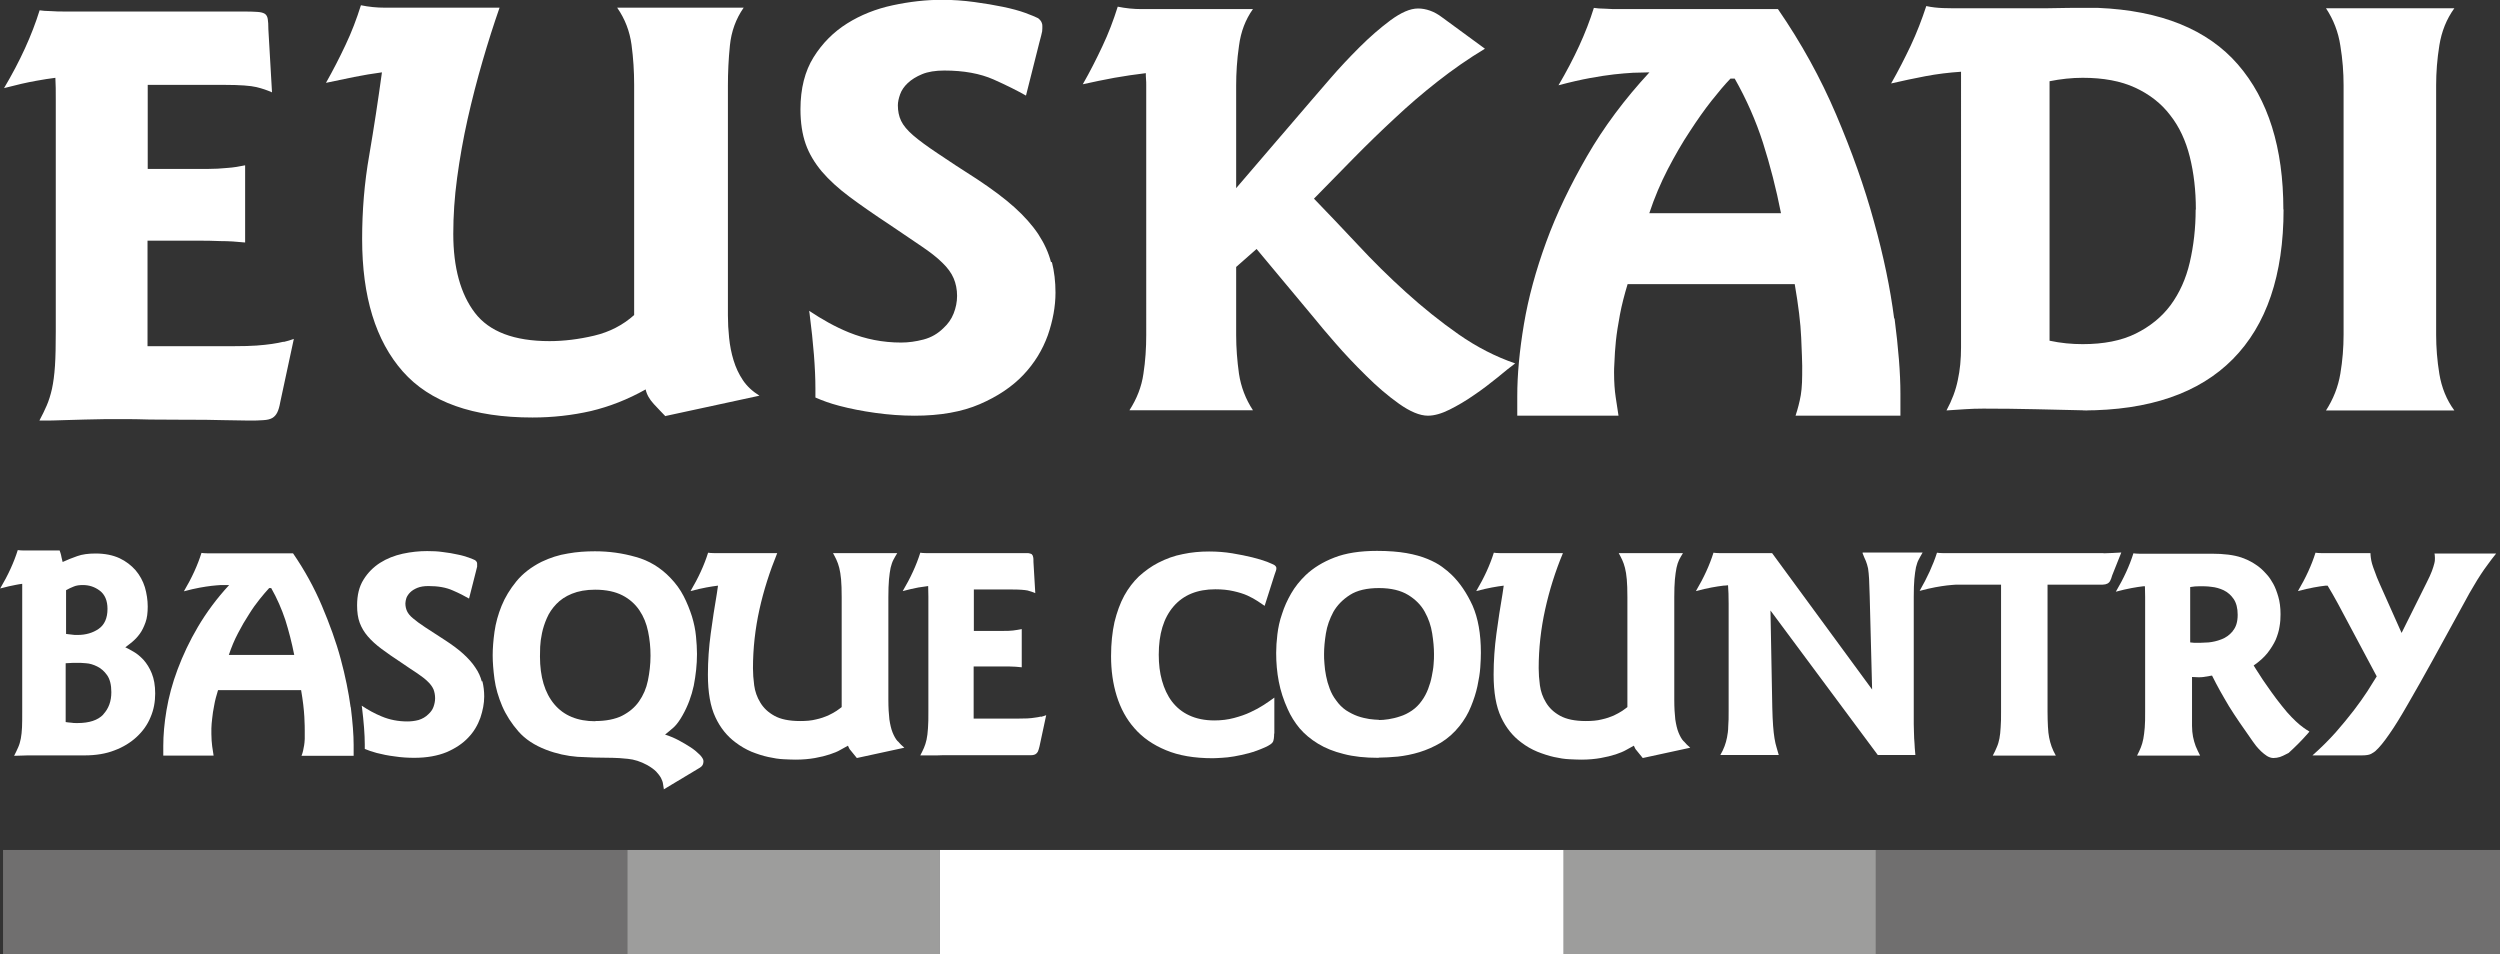
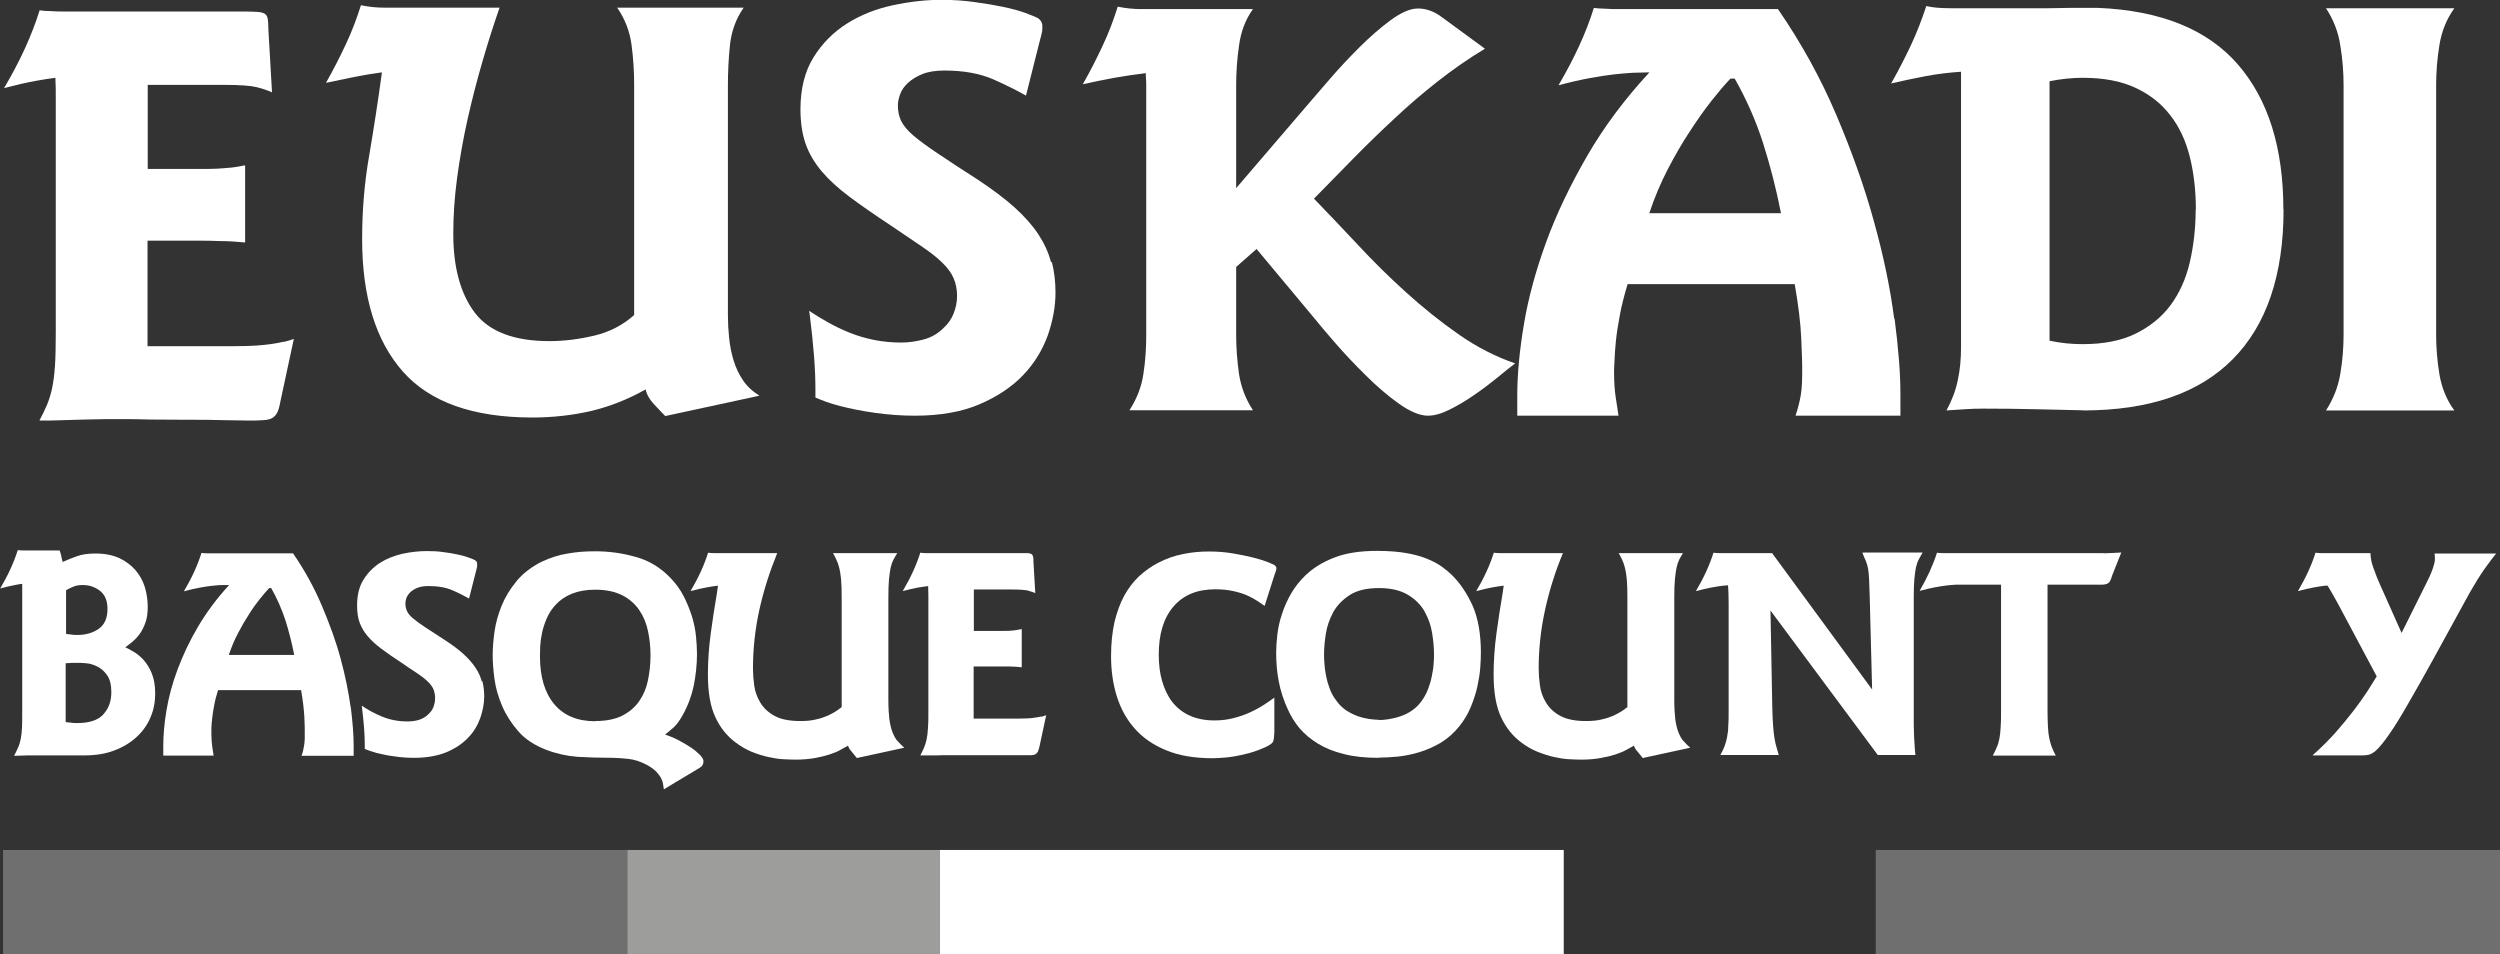
<svg xmlns="http://www.w3.org/2000/svg" id="Layer_2" data-name="Layer 2" viewBox="0 0 123.71 47.22">
  <rect x="0" y="0" width="123.71" height="47.22" fill="#333333" stroke="none" />
  <defs>
    <style>
      .cls-1 {
        fill: #fff;
      }

      .cls-2 {
        fill: #9d9d9c;
      }

      .cls-3 {
        fill: #706f6f;
      }
    </style>
  </defs>
  <g id="Layer_1-2" data-name="Layer 1">
    <polygon class="cls-3" points="15.6 42.06 .15 42.06 .15 47.22 15.6 47.22 31.04 47.22 31.04 42.06 15.6 42.06" />
    <polygon class="cls-1" points="61.93 42.06 46.49 42.06 46.49 47.22 61.93 47.22 77.38 47.22 77.38 42.06 61.93 42.06" />
    <rect class="cls-2" x="31.04" y="42.06" width="15.45" height="5.17" />
-     <rect class="cls-2" x="77.38" y="42.06" width="15.45" height="5.17" />
    <polygon class="cls-3" points="108.27 42.06 92.82 42.06 92.82 47.22 108.27 47.22 123.71 47.22 123.71 42.06 108.27 42.06" />
    <path class="cls-1" d="m17.35,34.99c-.1-.73-.26-1.53-.49-2.38-.23-.86-.55-1.73-.93-2.63-.38-.9-.86-1.77-1.43-2.6h-3.9c-.12,0-.24,0-.35,0-.11,0-.21-.01-.28-.02-.19.61-.48,1.24-.87,1.9.3-.08.56-.14.78-.18.22-.04.42-.07.59-.09.17-.02.33-.03.46-.04.14,0,.28,0,.41,0-.61.66-1.12,1.35-1.54,2.06-.42.71-.75,1.42-1.01,2.11s-.44,1.37-.55,2.02c-.11.65-.16,1.24-.16,1.77v.48h2.49c-.02-.14-.04-.29-.07-.46-.02-.17-.04-.37-.04-.61,0-.04,0-.13,0-.27,0-.14.02-.31.04-.5.02-.19.05-.41.1-.65.04-.24.11-.49.19-.75h4.11c.09.52.14.96.16,1.32.02.36.02.59.02.69,0,.16,0,.3,0,.41,0,.11-.02.22-.03.31-.02.09-.03.18-.05.26-.02.08-.04.17-.08.26h2.58v-.54c0-.5-.05-1.12-.14-1.85m-6.04-2.59c.13-.39.28-.75.46-1.09.17-.33.35-.64.54-.93.18-.29.36-.54.53-.75s.33-.4.47-.55h.1c.29.51.52,1.04.7,1.58.17.54.32,1.12.44,1.73h-3.24Z" />
    <path class="cls-1" d="m32.85,39.05c-.01-.07-.02-.15-.04-.25-.01-.1-.05-.2-.1-.3-.06-.11-.14-.21-.24-.32-.11-.11-.25-.21-.44-.32-.33-.18-.65-.28-.96-.31-.31-.03-.56-.05-.75-.05-.65,0-1.23-.02-1.75-.05-.51-.04-1.03-.15-1.55-.35-.57-.22-1.03-.52-1.37-.91-.34-.39-.61-.81-.8-1.25-.19-.45-.32-.89-.38-1.33-.06-.45-.09-.84-.09-1.18s.03-.74.09-1.17c.06-.43.18-.86.35-1.28.17-.42.42-.83.73-1.21.31-.38.73-.71,1.25-.97.42-.2.85-.34,1.3-.41.44-.08.89-.11,1.34-.11.69,0,1.36.09,2.02.28.66.18,1.23.53,1.71,1.03.27.28.49.58.66.91.17.33.3.66.41,1,.1.33.17.66.2.98.03.32.05.61.05.88,0,.53-.06,1.05-.16,1.57-.11.51-.29,1-.55,1.46-.15.27-.3.47-.44.6-.15.13-.29.25-.43.36.22.07.44.16.67.28.22.12.43.24.61.36.18.12.33.25.45.37.11.12.17.22.17.3,0,.09-.02.16-.05.21-.03.05-.08.09-.13.12l-1.8,1.08Zm-3.39-3.37c.53,0,.97-.09,1.32-.26.35-.18.63-.41.84-.71.21-.3.36-.64.44-1.03.08-.39.13-.8.13-1.23s-.04-.81-.12-1.2c-.08-.39-.22-.74-.43-1.05s-.49-.56-.84-.74-.8-.28-1.35-.28c-.45,0-.83.07-1.15.2-.32.13-.57.3-.77.51-.2.21-.36.44-.47.7-.11.25-.19.5-.24.74-.05.24-.08.46-.09.67,0,.21-.01.37-.01.48,0,1.02.24,1.81.71,2.37.47.56,1.15.84,2.03.84" />
    <path class="cls-1" d="m63.05,36.29c0,.2-.02.34-.06.42-.04.08-.17.17-.39.27-.27.12-.54.22-.8.29s-.51.12-.73.16c-.22.04-.43.06-.62.07-.18.01-.33.02-.44.02-.91,0-1.68-.13-2.32-.4-.63-.26-1.15-.62-1.55-1.08-.4-.45-.69-.99-.88-1.6-.19-.61-.28-1.27-.28-1.97,0-.63.06-1.19.17-1.69.12-.49.28-.93.48-1.3.21-.38.45-.69.73-.96.29-.26.6-.49.95-.67.39-.2.79-.35,1.22-.43.42-.09.85-.13,1.3-.13.4,0,.78.03,1.15.09.37.06.7.13.99.2.29.07.54.15.73.22.19.08.31.13.36.16.07.05.1.1.1.15,0,.04,0,.08-.02.13-.02.05-.04.11-.07.2l-.49,1.54c-.09-.06-.2-.14-.34-.23-.14-.09-.31-.19-.51-.28-.2-.09-.43-.16-.7-.22-.26-.06-.56-.09-.89-.09-.89,0-1.58.28-2.07.85s-.73,1.36-.73,2.39c0,.46.05.89.16,1.28.11.39.27.74.49,1.03.23.3.51.53.86.69.34.16.76.25,1.24.25.35,0,.67-.04.97-.12.3-.08.57-.17.82-.29.24-.11.46-.23.66-.36.2-.13.37-.25.52-.36v1.79Z" />
    <path class="cls-1" d="m68.21,37.5c-.66,0-1.23-.06-1.72-.19-.49-.12-.91-.29-1.27-.51-.36-.22-.66-.47-.91-.76-.24-.29-.44-.61-.59-.95-.2-.44-.35-.89-.44-1.36-.09-.46-.13-.94-.13-1.42,0-.28.02-.58.06-.92.04-.33.11-.67.23-1.01.11-.35.26-.68.45-1.01.19-.33.43-.63.72-.91.38-.36.85-.65,1.42-.87.56-.22,1.27-.33,2.11-.33.57,0,1.06.04,1.46.11.4.07.75.17,1.04.29.29.12.53.25.72.39.19.14.35.27.48.4.41.4.75.91,1.03,1.52.27.62.41,1.39.41,2.33,0,.2-.01.44-.03.73-.02.29-.07.59-.14.92-.07.33-.18.67-.32,1.01-.14.35-.33.67-.57.97-.27.34-.58.61-.92.82-.34.2-.7.36-1.06.47-.36.11-.72.18-1.07.22-.35.03-.66.05-.93.05m0-1.86c.13,0,.28-.01.47-.04.18-.03.37-.07.57-.14.2-.06.4-.16.59-.29s.35-.29.49-.49c.13-.18.23-.37.31-.58.08-.21.14-.41.18-.62.04-.21.08-.41.09-.6.02-.19.02-.36.02-.51,0-.3-.03-.64-.09-1.02-.06-.38-.18-.73-.37-1.07-.18-.33-.46-.61-.82-.83-.36-.22-.84-.34-1.44-.34s-1.08.11-1.44.34c-.36.23-.63.51-.82.84-.18.34-.31.69-.37,1.07-.06.38-.09.71-.09,1.01,0,.14,0,.3.02.49.01.19.04.39.08.6.04.21.1.42.18.63.08.21.18.4.32.58.14.2.3.36.49.49.19.12.38.22.58.29.2.07.39.11.57.14.19.02.34.04.47.04" />
    <path class="cls-1" d="m7.51,33.32c-.11-.27-.25-.49-.41-.67-.16-.17-.33-.31-.49-.4-.17-.1-.3-.17-.41-.22.11-.08.23-.17.36-.28.13-.11.25-.24.36-.39.11-.15.2-.34.28-.56.08-.22.11-.48.11-.79s-.05-.64-.14-.95c-.1-.32-.25-.59-.46-.84-.21-.24-.48-.45-.8-.6-.33-.15-.72-.23-1.18-.23-.36,0-.66.04-.91.13-.25.09-.49.18-.72.29-.04-.17-.07-.28-.08-.35-.01-.06-.04-.13-.07-.22h-1.44c-.12,0-.24,0-.35,0-.11,0-.21-.01-.28-.02-.19.61-.48,1.24-.87,1.9.3-.08.56-.14.78-.18.11-.02.21-.04.31-.05,0,.19,0,.39,0,.61v5.71c0,.32,0,.58-.01.79-.01.21-.03.39-.06.55-.03.15-.07.3-.13.43s-.12.27-.2.42c.25,0,.48-.02.67-.02.2,0,.45,0,.75,0,.07,0,.2,0,.4,0,.2,0,.4,0,.61,0s.43,0,.63,0c.2,0,.34,0,.42,0,.56,0,1.06-.08,1.49-.25.43-.16.8-.39,1.1-.67.3-.28.53-.6.68-.97.16-.37.23-.76.23-1.17s-.06-.73-.17-1m-4.25-4.11c.14-.08.27-.14.4-.19.12-.05.27-.07.44-.07.31,0,.59.09.84.28s.38.49.38.9c0,.46-.15.79-.44.99-.29.2-.64.3-1.04.3-.11,0-.21,0-.31-.02-.09-.01-.18-.02-.26-.03v-2.17Zm1.85,6.15c-.27.28-.69.42-1.28.42-.12,0-.23,0-.32-.02-.09,0-.17-.02-.26-.03v-2.91c.17-.01.3-.02.38-.02h.2c.1,0,.24,0,.43.02.18.01.37.07.55.16.18.09.35.23.49.43.14.2.21.48.21.84,0,.45-.13.81-.4,1.1" />
    <path class="cls-1" d="m44.42,36.68c-.1-.11-.18-.26-.25-.43-.07-.17-.12-.39-.16-.65-.03-.26-.05-.58-.05-.98v-5.07c0-.35.01-.64.03-.87.02-.23.05-.42.08-.58.04-.15.08-.29.14-.4.06-.11.12-.22.19-.33h-3.18c.06.11.12.22.17.33.05.11.1.24.14.4s.07.35.09.57c.02.22.03.52.03.88v5.44c-.06.05-.15.11-.26.19-.12.08-.26.15-.42.23-.16.07-.36.14-.59.19-.23.06-.49.08-.79.08-.54,0-.97-.09-1.27-.26-.31-.17-.54-.39-.7-.66-.16-.26-.26-.55-.3-.85-.04-.3-.06-.58-.06-.84,0-.99.11-1.96.32-2.91.21-.95.51-1.88.88-2.79h-2.79c-.12,0-.24,0-.35,0-.12,0-.21-.01-.28-.02-.19.61-.48,1.24-.87,1.9.3-.08.56-.14.78-.18.22-.04.41-.07.58-.09h0c-.02.14-.04.28-.06.41-.11.64-.21,1.29-.3,1.96-.09.67-.14,1.34-.14,2.03,0,.88.12,1.58.37,2.11.24.52.58.94,1,1.25.25.19.51.34.79.46.28.11.55.2.83.26.27.06.52.1.76.11.23.01.43.02.58.02.37,0,.69-.03.97-.08.28-.05.52-.11.73-.18.21-.07.39-.14.52-.22.14-.08.27-.15.38-.21.04.1.08.18.14.24.05.06.15.18.3.37l2.35-.51c-.12-.1-.23-.21-.32-.32" />
    <path class="cls-1" d="m51.5,35.46c-.09.02-.18.04-.28.05-.11.02-.23.03-.38.04-.15,0-.32.01-.53.01h-2.13v-2.58h1.3c.1,0,.26,0,.47,0,.21,0,.42.02.61.04v-1.89c-.14.03-.29.05-.43.07-.15.02-.32.02-.49.02h-1.45v-2.05h1.87c.38,0,.64.02.79.05.14.04.27.08.38.13l-.09-1.54c0-.11,0-.2-.02-.26-.01-.06-.04-.1-.07-.13-.04-.02-.1-.04-.17-.05-.08,0-.18,0-.31,0h-4.4c-.12,0-.24,0-.35,0-.12,0-.21-.01-.28-.02-.19.61-.48,1.24-.87,1.9.3-.08.56-.14.78-.18.18-.03.33-.05.48-.07,0,.16.01.33.01.52v5.68c0,.34,0,.62-.02.84-.01.22-.04.41-.07.56-.03.15-.08.29-.13.41-.05.11-.11.24-.18.37.22,0,.42,0,.6,0,.18,0,.35,0,.52-.01.16,0,.33,0,.49,0h.52c.1,0,.29,0,.57,0,.28,0,.57,0,.88,0s.62,0,.91,0c.28,0,.49,0,.61,0,.16,0,.29,0,.38,0,.09,0,.17-.02.22-.05.05-.03.09-.07.12-.13.03-.06.05-.15.08-.26l.33-1.54c-.08.03-.16.06-.25.08" />
    <path class="cls-1" d="m83.31,36.68c-.1-.11-.18-.26-.25-.43-.07-.17-.12-.39-.16-.65-.03-.26-.05-.58-.05-.98v-5.07c0-.35.01-.64.03-.87.02-.23.05-.42.08-.58.03-.15.08-.29.13-.4.06-.11.12-.22.19-.33h-3.18c.06.11.12.22.17.33.05.11.1.24.14.4.04.15.07.35.09.57.02.22.03.52.03.88v5.44c-.06.05-.15.11-.26.19-.12.08-.26.15-.42.23-.16.07-.36.14-.59.19-.23.06-.49.08-.79.08-.54,0-.96-.09-1.27-.26-.31-.17-.54-.39-.7-.66-.16-.26-.26-.55-.3-.85-.04-.3-.06-.58-.06-.84,0-.99.11-1.96.32-2.91.21-.95.5-1.88.88-2.79h-2.79c-.12,0-.24,0-.35,0-.12,0-.21-.01-.28-.02-.19.61-.48,1.24-.87,1.9.3-.08.56-.14.78-.18.22-.04.41-.07.58-.09h0c-.02.14-.04.28-.06.41-.11.64-.21,1.29-.3,1.96-.09.67-.14,1.34-.14,2.03,0,.88.12,1.58.37,2.11.24.52.58.94,1,1.25.25.19.51.34.8.46.28.11.55.2.82.26.27.06.52.1.76.11.23.01.43.02.58.02.37,0,.69-.03.97-.08.28-.05.52-.11.74-.18.21-.07.38-.14.52-.22.14-.08.27-.15.38-.21.04.1.08.18.14.24.05.06.15.18.3.37l2.35-.51c-.12-.1-.23-.21-.32-.32" />
    <path class="cls-1" d="m92.17,27.38c.06.15.11.28.16.38.04.1.08.23.11.37.02.14.04.32.05.52.01.21.02.49.03.84l.12,4.63-4.95-6.75h-2.27c-.12,0-.24,0-.35,0-.11,0-.21-.01-.28-.02-.19.61-.48,1.24-.87,1.9.3-.08.56-.14.78-.18.22-.04.41-.07.58-.09.08,0,.15-.01.23-.02.02.24.03.55.03.9v5.32c0,.3,0,.56-.02.76,0,.21-.03.39-.06.55-.03.15-.07.3-.12.43-.05.14-.12.28-.21.44h2.89c-.04-.13-.08-.26-.11-.38-.04-.12-.07-.27-.1-.44-.03-.17-.05-.38-.07-.62-.02-.24-.03-.54-.04-.9l-.09-4.81,5.31,7.15h1.86c-.01-.11-.02-.23-.03-.35,0-.12-.02-.28-.03-.47,0-.19-.02-.42-.02-.7,0-.27,0-.62,0-1.04v-5.28c0-.35.01-.64.03-.87.02-.23.05-.42.08-.58.04-.15.08-.29.14-.39.05-.1.12-.22.19-.34h-2.97Z" />
    <path class="cls-1" d="m104.11,27.37c-.31,0-.6,0-.89,0h-5.31,0-1.43c-.12,0-.23,0-.35,0s-.21-.01-.28-.02c-.19.6-.48,1.23-.86,1.89.3-.08.55-.14.77-.18.22-.04.41-.07.58-.09.17-.02.32-.03.46-.04.1,0,.19,0,.29,0h1.93v6.27c0,.32,0,.58-.02.79-.01.21-.03.39-.06.55-.03.15-.07.3-.13.43-.05.13-.12.27-.2.42h3.12c-.09-.16-.16-.31-.21-.45-.05-.14-.09-.29-.12-.44-.03-.15-.05-.33-.06-.54-.01-.2-.02-.46-.02-.76v-6.27h2.35c.16,0,.29,0,.38,0,.09,0,.17-.02.23-.05.06-.03.11-.08.14-.14.03-.06.07-.15.1-.27l.45-1.13c-.28.02-.58.03-.89.04" />
-     <path class="cls-1" d="m113.99,36.01c-.23-.16-.51-.42-.82-.77-.18-.21-.35-.43-.52-.65-.16-.22-.32-.43-.46-.64-.15-.21-.28-.4-.39-.58-.11-.17-.21-.32-.28-.44.28-.19.51-.4.68-.61.17-.22.31-.44.41-.66.09-.22.16-.44.19-.65.04-.22.05-.42.05-.62,0-.33-.04-.62-.11-.86-.07-.24-.15-.46-.25-.64-.1-.18-.2-.33-.31-.45-.11-.12-.19-.21-.26-.27-.29-.26-.62-.45-1-.58-.38-.13-.88-.19-1.48-.19h-.23c-.15,0-.32,0-.51,0-.19,0-.38,0-.55,0h-.51,0s-.8,0-.8,0h-.64c-.12,0-.24,0-.35,0s-.21-.01-.28-.02c-.19.61-.48,1.24-.87,1.9.3-.08.56-.14.78-.18.22-.04.41-.07.59-.09.02,0,.04,0,.07,0,0,.16.01.33.01.52v5.68c0,.32,0,.59-.02.8-.02.21-.04.4-.07.55-.03.15-.07.3-.12.42-.05.12-.11.26-.19.41h3.12c-.09-.17-.16-.33-.22-.47-.05-.14-.1-.3-.13-.46-.03-.16-.05-.34-.05-.54,0-.2,0-.44,0-.72v-1.7c.25.02.44.02.57,0,.13-.02.27-.04.42-.07.13.26.26.51.4.76.14.24.28.5.44.76.16.26.34.53.53.81.19.28.41.58.64.92.04.06.1.14.17.23.08.1.16.18.25.27.09.09.19.16.29.23.1.06.21.1.32.1s.22-.02.32-.05c.11-.04.2-.08.29-.13l.14-.07c.34-.31.66-.63.93-.94.04-.04.07-.08.1-.12-.09-.06-.19-.11-.28-.18m-3.51-4.79c-.16.19-.35.33-.57.41-.21.08-.42.13-.63.15-.21.01-.35.02-.43.02h-.18c-.06,0-.16,0-.3-.02v-2.74c.16-.03.32-.04.49-.04.16,0,.35,0,.56.03.21.02.42.08.61.17.2.1.36.24.49.43s.2.45.2.78c0,.35-.08.62-.25.81" />
    <path class="cls-1" d="m120.47,27.38c.01.08.02.16.02.23,0,.08,0,.16-.03.27-.02.1-.07.23-.12.38-.06.15-.14.34-.26.57l-1.24,2.49-1.07-2.4c-.11-.25-.2-.46-.25-.62-.06-.16-.11-.29-.14-.4-.03-.11-.05-.2-.06-.29-.01-.08-.02-.16-.02-.24h-2.09c-.12,0-.24,0-.35,0-.11,0-.21-.01-.28-.02-.19.61-.48,1.24-.87,1.9.3-.08.56-.14.78-.18.22-.04.41-.07.59-.09.04,0,.07,0,.1,0,.16.26.33.56.51.89l1.92,3.6c-.13.21-.29.46-.47.75-.19.29-.41.6-.67.94-.26.34-.56.7-.89,1.08-.34.38-.72.76-1.15,1.14h2.43c.21,0,.36-.02.46-.07.1-.05.17-.1.23-.15.19-.17.42-.45.68-.83.27-.38.58-.89.93-1.5.35-.61.77-1.34,1.23-2.18.46-.84.99-1.8,1.58-2.88.16-.3.3-.55.43-.76.12-.21.24-.4.35-.57.11-.17.23-.34.35-.5.12-.17.26-.35.42-.55h-3.06Z" />
    <path class="cls-1" d="m23.84,33.72c-.06-.23-.16-.46-.32-.69-.15-.23-.35-.45-.59-.67-.24-.22-.55-.45-.92-.69-.39-.25-.71-.46-.97-.63-.26-.17-.46-.32-.6-.44-.15-.12-.25-.25-.3-.36-.05-.11-.08-.24-.08-.38,0-.08.02-.17.05-.27.04-.1.1-.19.19-.28.09-.09.21-.16.35-.22.15-.06.33-.09.55-.09.48,0,.88.07,1.21.22.33.14.59.28.8.4l.33-1.3c.04-.14.06-.23.07-.28,0-.04,0-.09,0-.13,0-.02,0-.05-.01-.08s-.04-.07-.09-.11c-.06-.03-.16-.07-.32-.13-.15-.05-.33-.11-.55-.15-.22-.05-.45-.09-.71-.12-.26-.04-.52-.05-.79-.05-.39,0-.79.04-1.21.13-.41.09-.79.24-1.12.45s-.61.49-.82.83c-.22.35-.32.77-.32,1.28,0,.33.04.62.13.86.09.24.22.46.4.67.18.21.41.42.68.62.28.21.6.43.98.68.31.21.57.39.79.53.22.15.39.28.52.41.13.12.22.25.28.38.05.13.08.28.08.44,0,.15-.03.29-.08.43-.05.14-.14.26-.25.36-.14.14-.3.23-.49.29-.19.05-.38.07-.55.07-.45,0-.88-.08-1.28-.25-.34-.14-.67-.32-.98-.53,0,.02,0,.04.01.07.09.74.14,1.35.14,1.85v.22c.17.07.36.14.59.2.27.07.56.13.89.17.32.05.65.07.97.07.63,0,1.16-.1,1.6-.28.44-.19.8-.43,1.07-.72.28-.29.47-.62.6-.98.12-.36.19-.71.19-1.05,0-.27-.03-.52-.09-.76" />
    <path class="cls-1" d="m32.93,20.6c-.17-.17-.36-.38-.58-.61-.21-.23-.35-.47-.4-.72-.89.5-1.79.85-2.71,1.07-.92.21-1.89.32-2.89.32-2.94,0-5.08-.76-6.42-2.28-1.34-1.52-2.01-3.7-2.01-6.55,0-1.4.11-2.78.35-4.14.23-1.35.44-2.72.63-4.11-.46.06-.92.14-1.38.23-.46.1-.92.19-1.39.29.35-.62.67-1.24.97-1.88.3-.63.55-1.29.76-1.96.38.08.78.12,1.18.12h5.68c-.29.83-.57,1.71-.84,2.64-.27.93-.52,1.89-.74,2.87-.22.98-.39,1.95-.52,2.91s-.19,1.88-.19,2.77c0,1.67.36,2.98,1.07,3.91.71.93,1.94,1.4,3.69,1.4.71,0,1.45-.09,2.21-.27.76-.18,1.42-.52,1.98-1.02V4.19c0-.65-.04-1.31-.13-1.98-.09-.66-.32-1.27-.71-1.83h6.26c-.39.56-.61,1.18-.68,1.86-.07.68-.1,1.35-.1,2v11.36c0,.37.02.74.06,1.12.04.39.11.75.22,1.11.11.36.26.68.46.98.2.3.47.55.82.77l-4.67,1.01Z" />
    <path class="cls-1" d="m74.98,17.98c-.23.17-.53.41-.89.71-.37.3-.75.59-1.15.86-.4.28-.81.52-1.21.72-.4.2-.76.3-1.07.3-.4,0-.88-.2-1.43-.59-.55-.39-1.1-.86-1.64-1.4-.55-.54-1.05-1.07-1.51-1.6-.46-.53-.81-.94-1.04-1.23l-2.86-3.43-1.01.89v3.37c0,.64.05,1.27.14,1.92.1.65.33,1.25.69,1.8h-6.11c.36-.56.6-1.16.69-1.8.1-.64.14-1.28.14-1.92V4.22c0-.1,0-.2-.01-.3-.01-.11-.01-.21-.01-.3-.52.06-1.04.14-1.56.23-.52.1-1.04.2-1.56.32.35-.61.67-1.24.97-1.88.3-.63.55-1.29.76-1.96.39.08.78.12,1.18.12h5.51c-.37.52-.6,1.12-.69,1.82-.1.69-.14,1.35-.14,1.96v5.08l3.66-4.27c.23-.27.57-.66,1.01-1.17.44-.51.92-1.02,1.43-1.53s1.03-.96,1.54-1.34c.52-.38.97-.58,1.36-.58s.8.14,1.18.43l2.13,1.56c-.83.5-1.6,1.04-2.34,1.62s-1.44,1.18-2.12,1.82c-.68.63-1.35,1.28-2.01,1.95-.65.66-1.32,1.34-1.99,2.03.67.69,1.39,1.45,2.15,2.26.76.82,1.56,1.61,2.39,2.36.84.76,1.71,1.46,2.61,2.09.9.63,1.84,1.11,2.8,1.44" />
    <path class="cls-1" d="m113,10.36c0,3.25-.84,5.72-2.51,7.41-1.67,1.69-4.14,2.54-7.41,2.54h.26c-.86-.02-1.73-.04-2.6-.06-.87-.02-1.73-.03-2.6-.03-.31,0-.61.01-.91.03-.3.02-.6.04-.91.06.27-.5.46-1,.56-1.5.11-.5.16-1.04.16-1.62V3.55c-.6.04-1.18.11-1.76.22-.58.11-1.14.23-1.7.36.35-.61.67-1.24.97-1.87.3-.64.55-1.29.77-1.96.27.06.55.09.84.1s.58.01.86.01h3.72c.36,0,.73,0,1.08-.01.36-.01.73-.01,1.11-.01h.89c3.11.13,5.42,1.07,6.92,2.8,1.5,1.73,2.25,4.12,2.25,7.18m-4.33,0c0-.94-.1-1.81-.3-2.61-.2-.8-.52-1.49-.97-2.06-.44-.58-1.02-1.03-1.73-1.36-.71-.33-1.58-.49-2.6-.49-.54,0-1.09.06-1.64.17v12.84c.56.12,1.1.17,1.64.17,1.04,0,1.91-.17,2.62-.52.71-.35,1.29-.82,1.73-1.41.44-.6.76-1.3.95-2.12.19-.82.29-1.69.29-2.61" />
    <path class="cls-1" d="m115.1,20.31c.36-.56.6-1.16.71-1.82.11-.65.16-1.3.16-1.93V4.22c0-.64-.05-1.29-.16-1.96-.1-.67-.34-1.29-.71-1.85h6.35c-.39.54-.63,1.15-.74,1.83-.11.68-.16,1.34-.16,1.98v12.34c0,.64.05,1.28.16,1.95.11.66.35,1.27.74,1.8h-6.35Z" />
    <path class="cls-1" d="m14.03,16.91c-.17.04-.36.08-.58.11-.21.03-.47.06-.76.08-.29.02-.65.03-1.08.03h-4.31v-5.22h2.64c.2,0,.52,0,.96.02.43,0,.84.03,1.23.07v-3.82c-.28.06-.58.11-.88.13-.3.03-.64.05-1,.05h-2.94v-4.16h3.79c.77,0,1.3.04,1.59.11.29.07.55.16.77.26l-.18-3.12c0-.22-.01-.39-.03-.51-.02-.12-.07-.21-.15-.26-.08-.05-.2-.08-.35-.09-.15-.01-.36-.02-.62-.02H3.23c-.24,0-.48,0-.71-.02-.23,0-.42-.02-.56-.04-.38,1.23-.97,2.52-1.76,3.85.61-.16,1.13-.28,1.58-.36.36-.07.67-.11.96-.15.02.32.02.67.02,1.06v11.5c0,.69-.01,1.25-.04,1.7-.03.44-.08.82-.15,1.14-.07.31-.16.59-.26.82-.1.23-.22.48-.36.74.45,0,.85,0,1.21-.02.36-.01.71-.02,1.05-.03.33,0,.66-.02.99-.02h1.06c.2,0,.59,0,1.15.02.57,0,1.16.01,1.79.01s1.26,0,1.84.02c.58.01.98.02,1.23.02.32,0,.58,0,.77-.02.19-.01.34-.05.44-.11.1-.06.18-.15.24-.27.06-.12.11-.29.15-.52l.67-3.12c-.16.06-.33.11-.5.15" />
    <path class="cls-1" d="m52.01,12.98c-.12-.47-.33-.93-.63-1.39-.3-.45-.7-.9-1.19-1.34-.49-.44-1.11-.9-1.85-1.39-.78-.5-1.43-.92-1.94-1.27-.51-.34-.92-.64-1.21-.89-.29-.25-.49-.49-.6-.72-.11-.23-.16-.49-.16-.77,0-.16.04-.34.11-.54.07-.2.2-.39.38-.56.18-.17.42-.32.71-.44.29-.12.66-.18,1.1-.18.96,0,1.77.15,2.43.44.65.29,1.19.56,1.61.8l.66-2.62c.08-.28.12-.47.14-.56.01-.09.01-.17.01-.25,0-.04,0-.1-.03-.17-.02-.07-.08-.15-.18-.23-.12-.06-.33-.15-.63-.26-.3-.11-.67-.21-1.1-.3-.43-.09-.91-.17-1.43-.24-.52-.07-1.05-.11-1.6-.11-.78,0-1.59.09-2.43.27-.84.18-1.59.48-2.26.9-.67.42-1.23.98-1.66,1.67-.43.69-.65,1.55-.65,2.58,0,.66.09,1.24.26,1.72.17.48.44.93.8,1.36.36.42.82.84,1.37,1.25.55.41,1.21.87,1.97,1.37.62.42,1.15.78,1.58,1.07.43.29.78.56,1.04.82.26.25.45.51.56.77.11.26.17.55.17.87,0,.3-.06.59-.17.87-.11.28-.28.52-.5.72-.28.28-.61.47-.99.57-.38.1-.75.15-1.11.15-.91,0-1.76-.17-2.58-.5-.69-.28-1.34-.65-1.97-1.07,0,.04.02.09.02.13.19,1.48.29,2.72.29,3.72v.44c.34.15.72.29,1.18.41.53.14,1.13.26,1.78.35.65.09,1.3.14,1.95.14,1.26,0,2.34-.19,3.22-.57.88-.38,1.6-.86,2.16-1.45.55-.58.95-1.24,1.21-1.96.25-.72.38-1.43.38-2.11,0-.54-.06-1.05-.18-1.52" />
    <path class="cls-1" d="m93.73,15.76c-.19-1.48-.52-3.08-1-4.8-.47-1.72-1.1-3.48-1.87-5.29-.77-1.81-1.73-3.55-2.88-5.22h-7.84c-.24,0-.48,0-.71-.02-.23,0-.42-.02-.56-.04-.38,1.23-.97,2.5-1.75,3.83.6-.16,1.13-.28,1.57-.36.44-.08.83-.14,1.18-.18.34-.04.65-.06.94-.08.28,0,.55-.02.81-.02-1.23,1.33-2.26,2.71-3.09,4.15-.83,1.44-1.51,2.85-2.02,4.25-.51,1.4-.88,2.75-1.1,4.06-.22,1.31-.33,2.49-.33,3.56v.97h5.01c-.04-.28-.09-.59-.14-.92-.05-.33-.08-.74-.08-1.22,0-.08,0-.26.02-.54.01-.28.03-.62.07-1.01.04-.39.11-.83.2-1.31.09-.48.22-.98.38-1.51h8.27c.18,1.04.29,1.93.32,2.65.03.72.05,1.19.05,1.39,0,.32,0,.6-.01.83-.01.23-.03.44-.06.62-.03.18-.07.35-.11.51-.04.16-.09.33-.15.51h5.19v-1.09c0-1.01-.1-2.25-.29-3.72m-12.14-5.2c.26-.79.57-1.51.92-2.19.35-.67.71-1.3,1.09-1.87.37-.57.73-1.08,1.07-1.51.34-.43.65-.8.94-1.1h.21c.58,1.02,1.05,2.09,1.4,3.18.35,1.1.65,2.26.89,3.48h-6.52Z" />
  </g>
</svg>